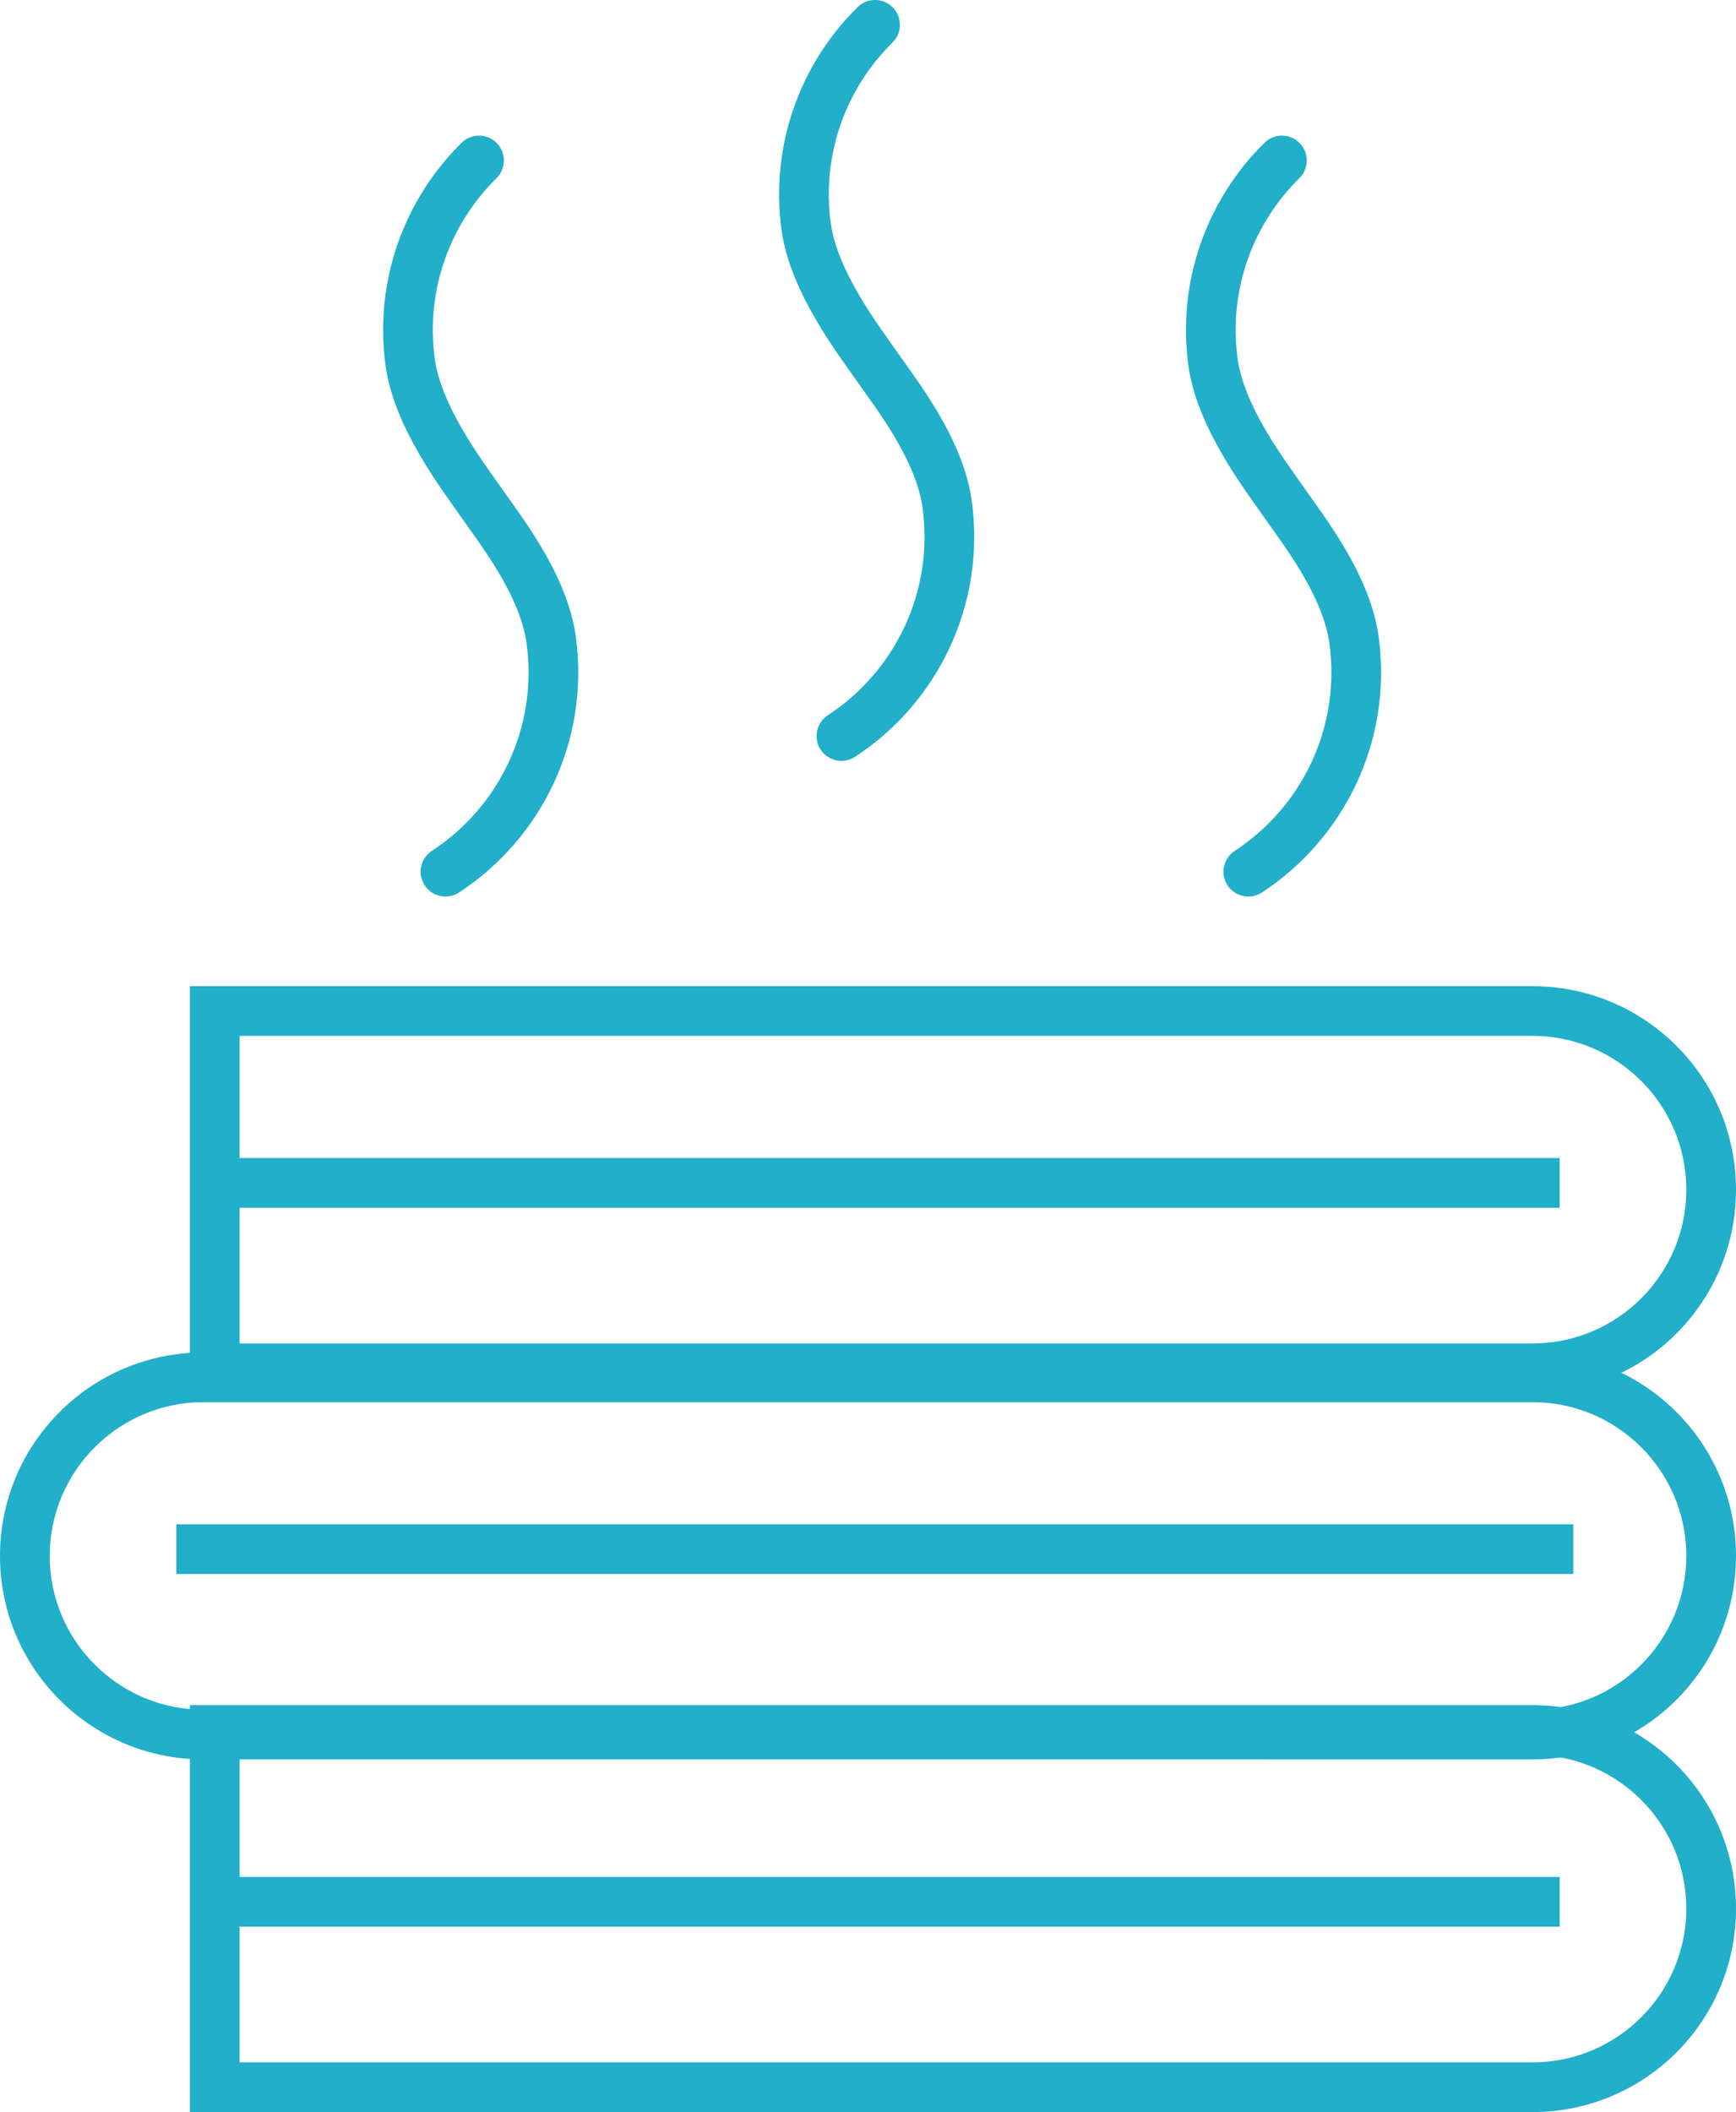
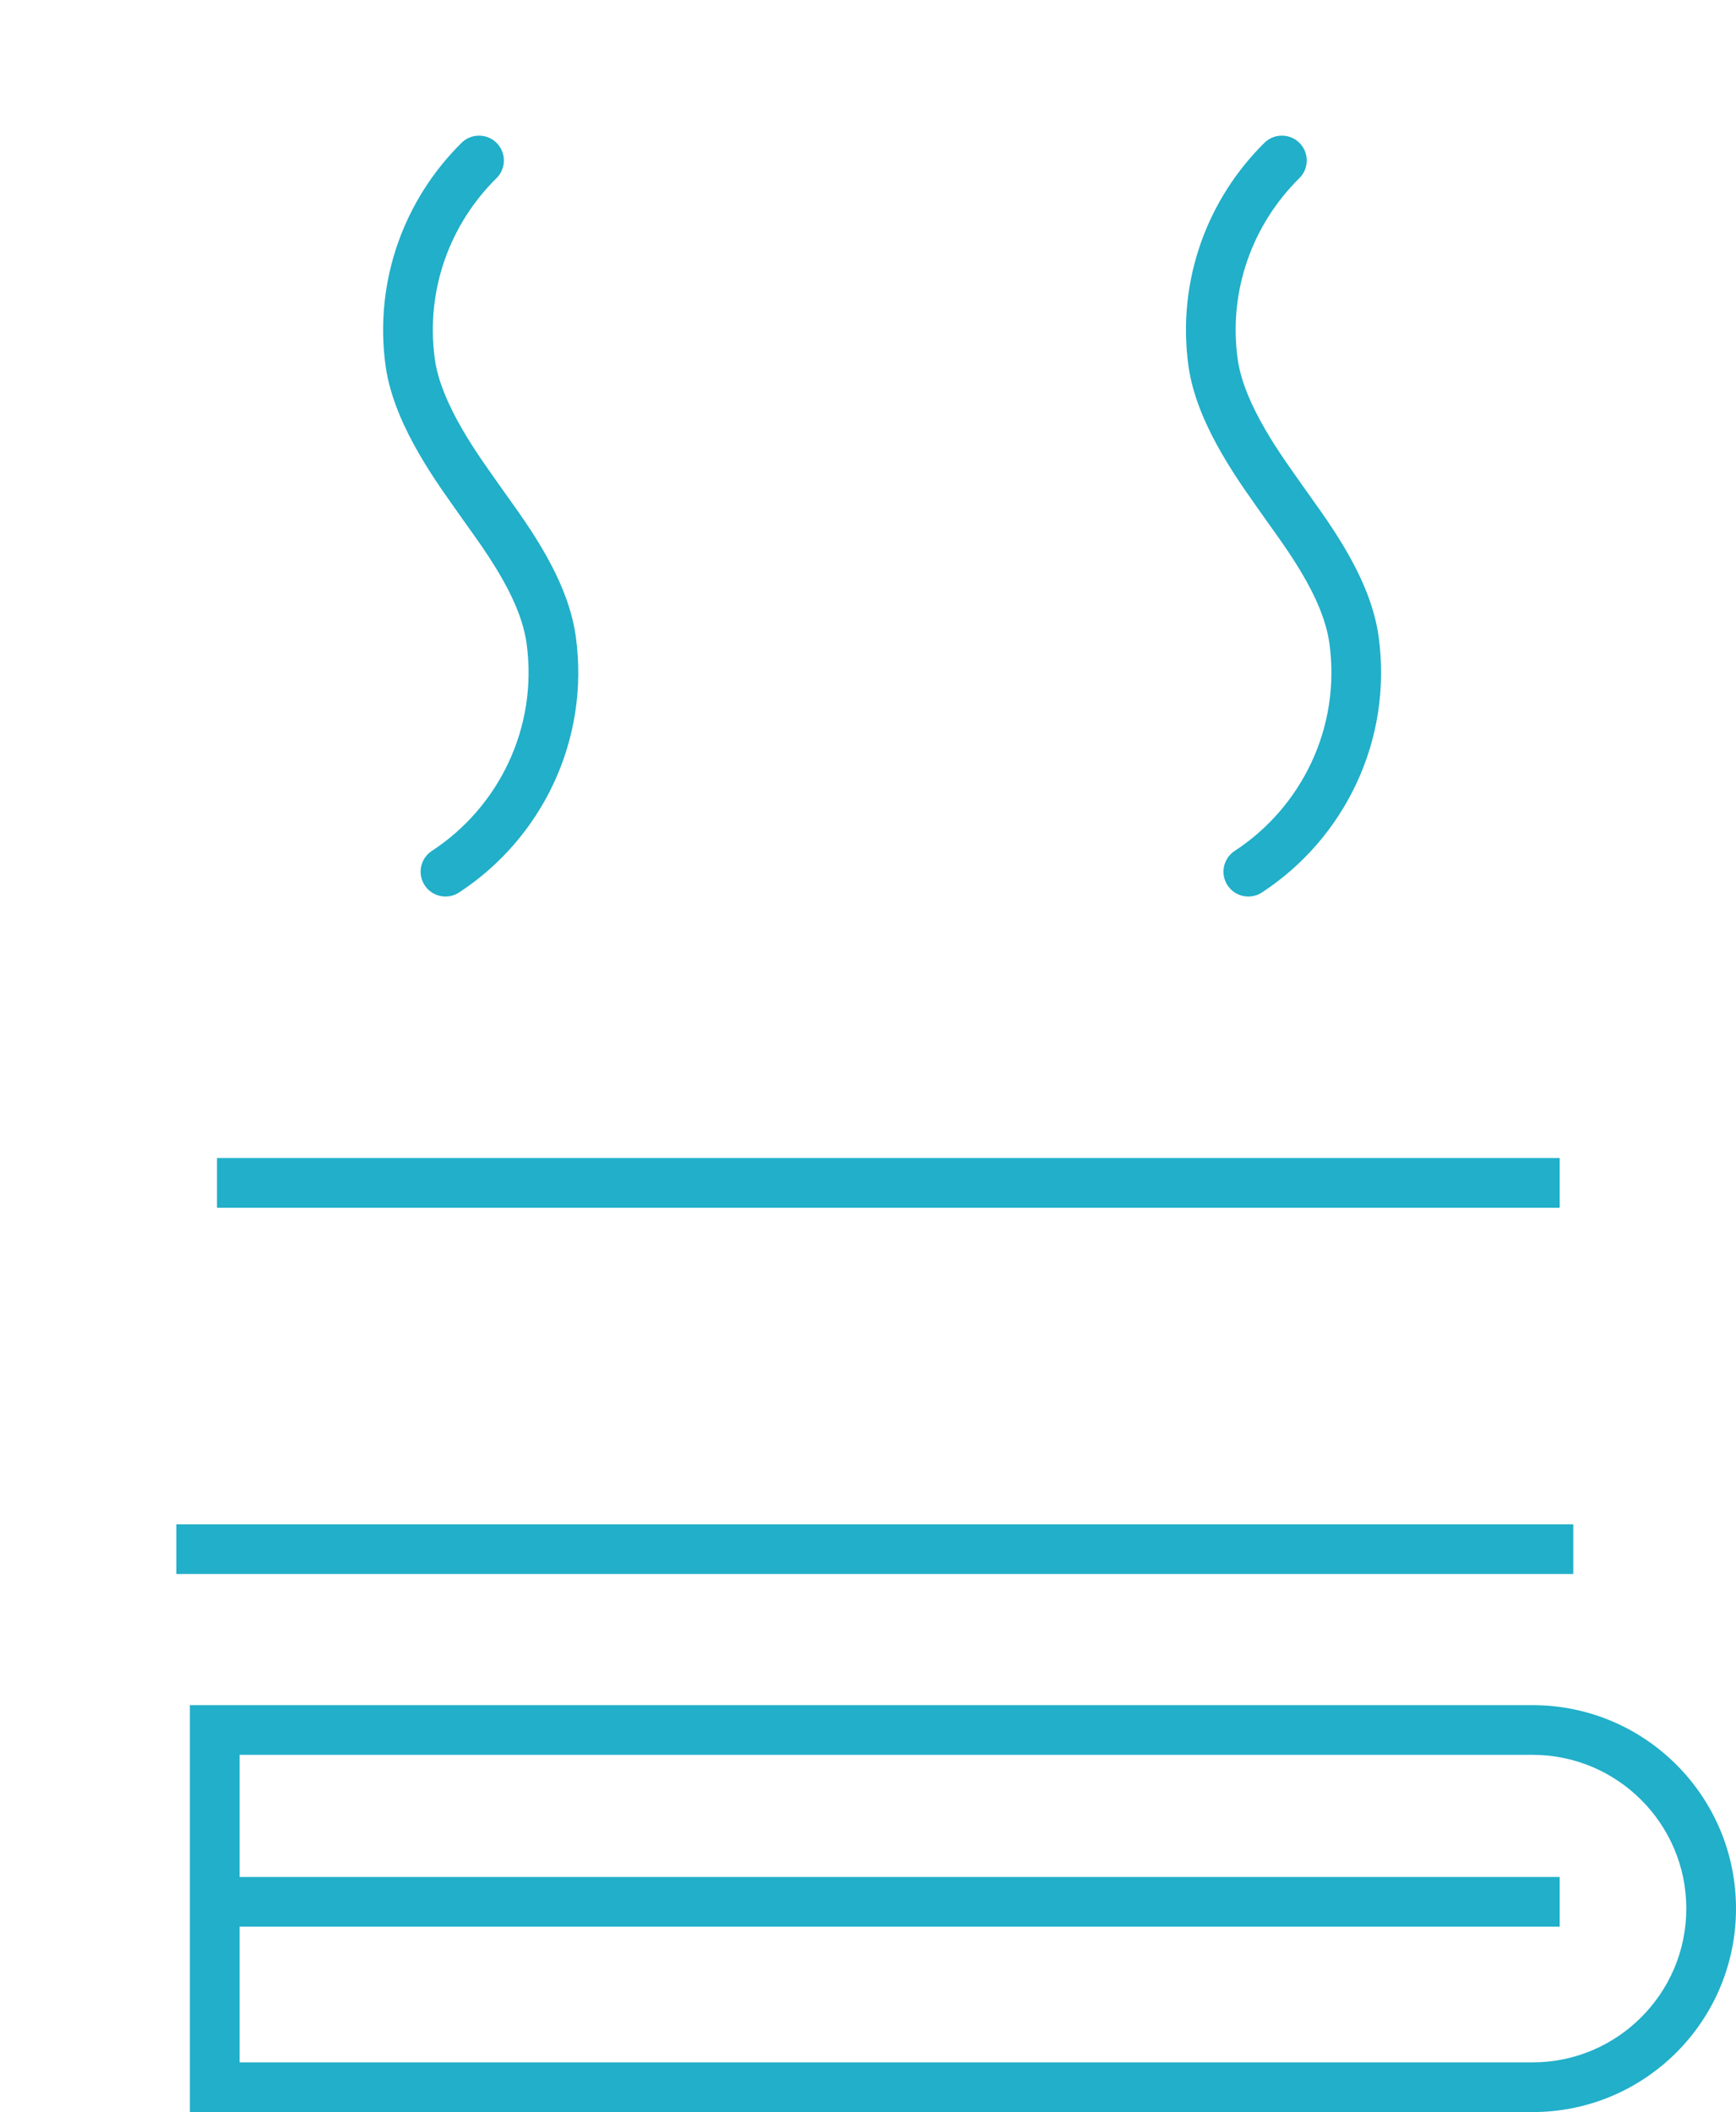
<svg xmlns="http://www.w3.org/2000/svg" version="1.1" id="Layer_1" x="0px" y="0px" width="104.814px" height="127.5px" viewBox="0 0 104.814 127.5" enable-background="new 0 0 104.814 127.5" xml:space="preserve">
  <g>
    <path fill="none" stroke="#21afc9" stroke-width="3" stroke-linecap="round" stroke-linejoin="round" d="M26.896,52.621   c4.499-2.938,7.158-8.295,6.385-13.974c-0.459-3.373-3.081-6.664-4.348-8.485c-1.074-1.545-3.72-5.007-4.168-8.294   c-0.635-4.664,1.045-9.11,4.158-12.18" />
-     <path fill="none" stroke="#21afc9" stroke-width="3" stroke-linecap="round" stroke-linejoin="round" d="M50.803,44.433   c4.499-2.938,7.157-8.295,6.385-13.974c-0.459-3.373-3.08-6.664-4.347-8.485c-1.075-1.545-3.721-5.007-4.168-8.294   c-0.635-4.664,1.044-9.11,4.158-12.18" />
    <path fill="none" stroke="#21afc9" stroke-width="3" stroke-linecap="round" stroke-linejoin="round" d="M75.369,52.621   c4.499-2.938,7.157-8.295,6.384-13.974c-0.459-3.373-3.08-6.664-4.347-8.485c-1.074-1.545-3.72-5.007-4.168-8.294   c-0.635-4.664,1.045-9.11,4.159-12.18" />
    <g>
-       <path fill="#21afc9" d="M92.531,59.534c6.784,0,12.283,5.5,12.283,12.283s-5.499,12.283-12.283,12.283H11.464V59.534H92.531     M92.531,62.534H14.464v18.566h78.067c5.119,0,9.283-4.165,9.283-9.283C101.814,66.698,97.65,62.534,92.531,62.534L92.531,62.534z    " />
-     </g>
+       </g>
    <g>
-       <path fill="#21afc9" d="M92.531,81.644c6.784,0,12.283,5.499,12.283,12.283c0,6.783-5.499,12.283-12.283,12.283H12.283    C5.499,106.21,0,100.71,0,93.927c0-6.784,5.499-12.283,12.283-12.283H92.531 M92.531,84.644H12.283    c-5.118,0-9.282,4.165-9.282,9.283c0,5.119,4.164,9.283,9.282,9.283h80.248c5.119,0,9.283-4.164,9.283-9.283    C101.814,88.809,97.65,84.644,92.531,84.644L92.531,84.644z" />
-     </g>
+       </g>
    <rect x="10.646" y="92.018" fill="#21afc9" width="84.343" height="3" />
    <rect x="13.102" y="69.908" fill="#21afc9" width="81.067" height="3" />
    <g>
      <path fill="#21afc9" d="M92.531,102.935c6.784,0,12.283,5.499,12.283,12.282c0,6.784-5.499,12.283-12.283,12.283H11.464v-24.565    H92.531 M92.531,105.935H14.464V124.5h78.067c5.119,0,9.283-4.164,9.283-9.283C101.814,110.099,97.65,105.935,92.531,105.935    L92.531,105.935z" />
    </g>
    <rect x="13.102" y="113.308" fill="#21afc9" width="81.067" height="3" />
  </g>
</svg>